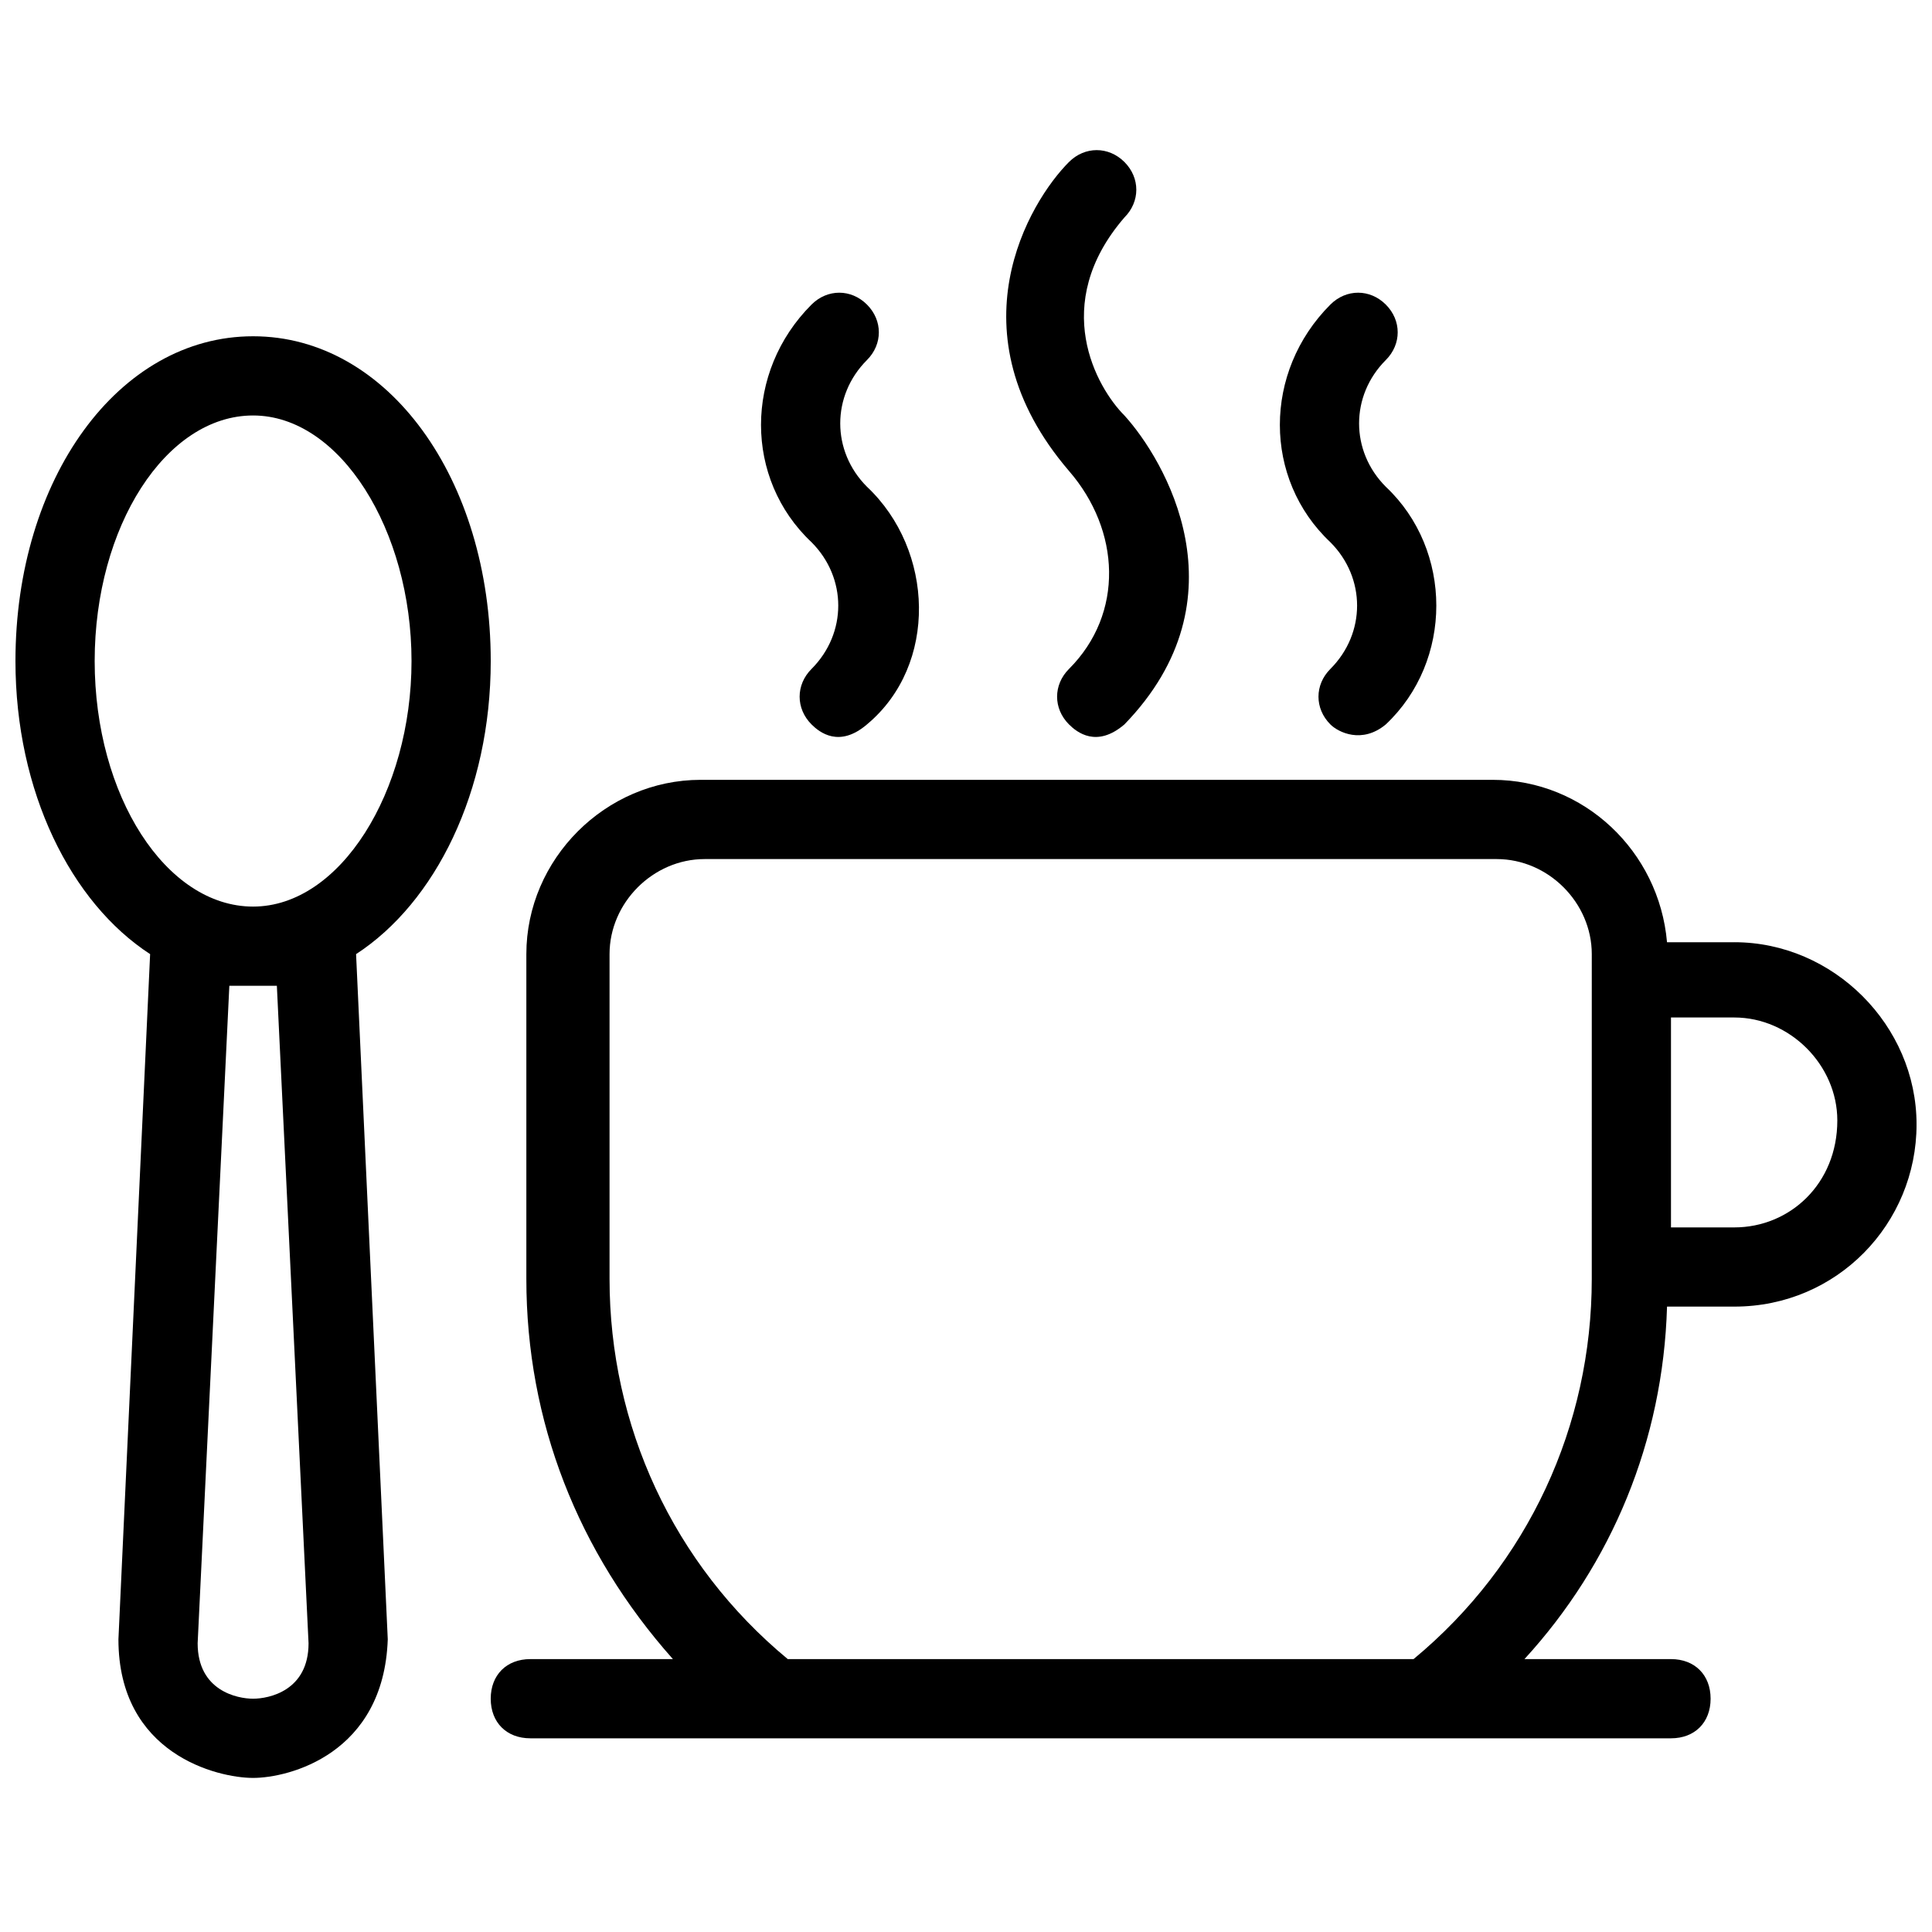
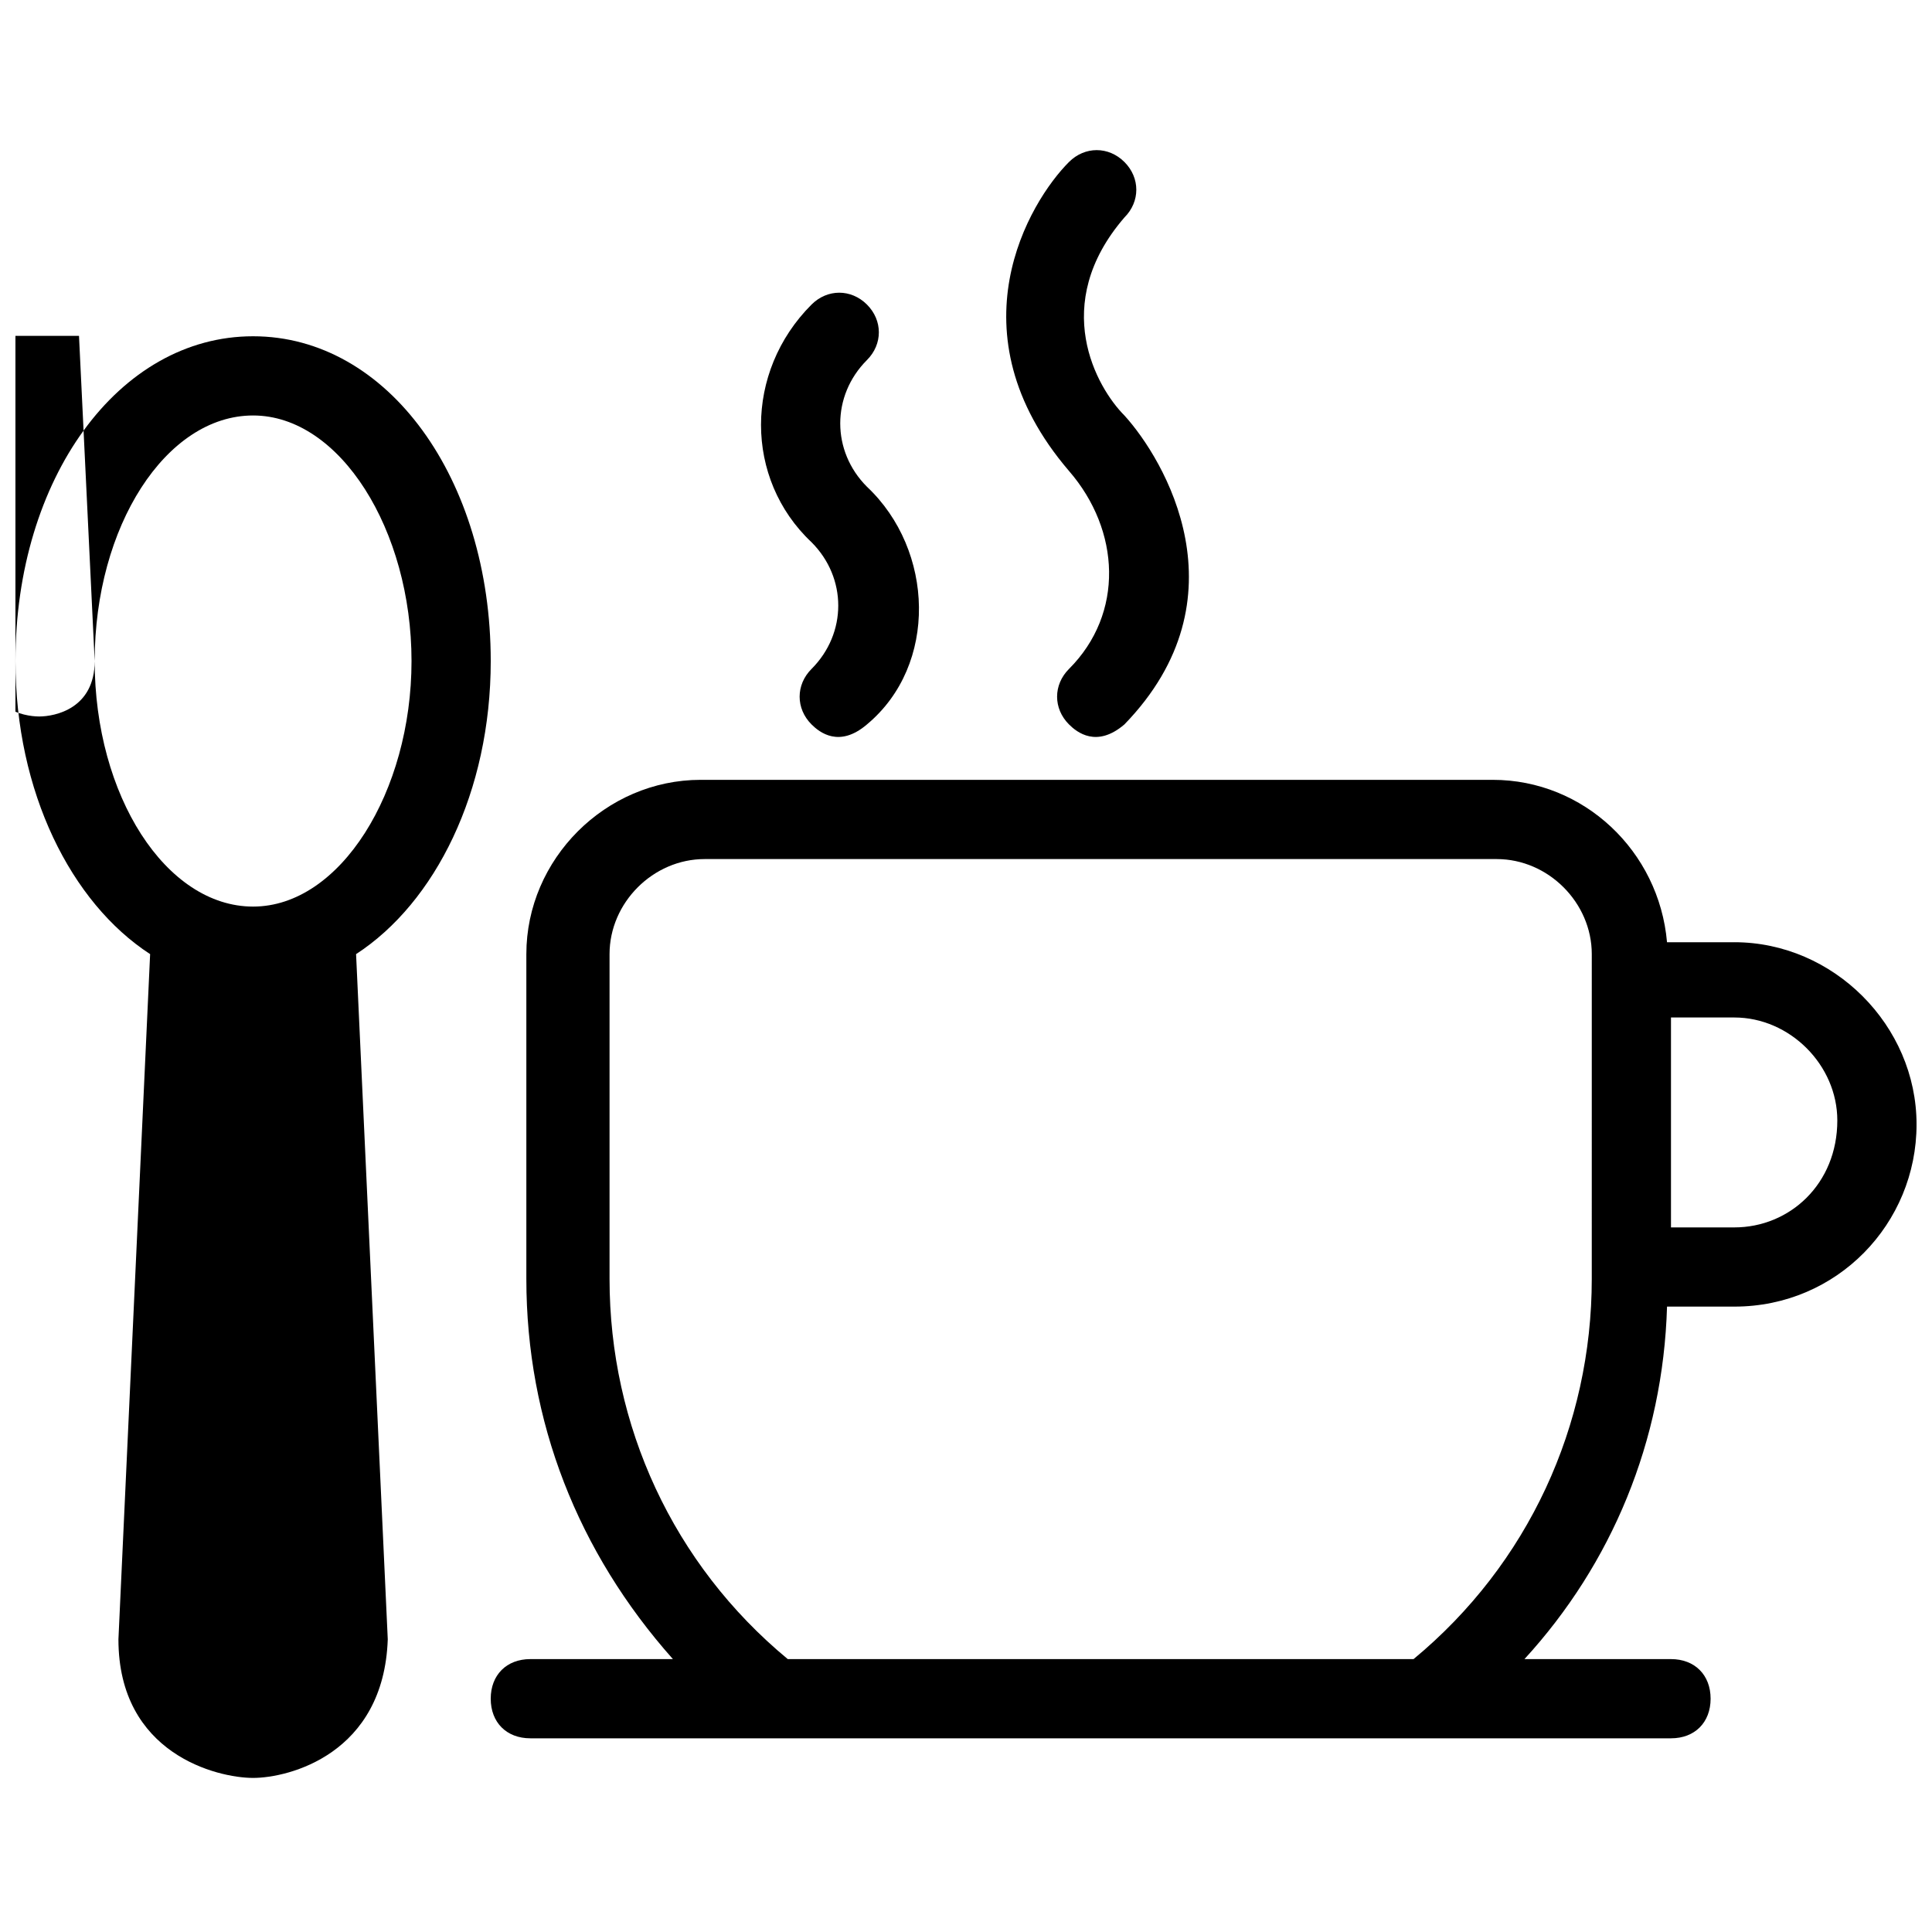
<svg xmlns="http://www.w3.org/2000/svg" width="800px" height="800px" version="1.1" viewBox="144 144 512 512">
  <defs>
    <clipPath id="b">
      <path d="m274 350h377.9v255h-377.9z" />
    </clipPath>
    <clipPath id="a">
      <path d="m148.09 233h126.91v383h-126.91z" />
    </clipPath>
  </defs>
  <g clip-path="url(#b)">
    <path d="m603.62 393.7h-17.844c-2.098-24.141-22.043-43.035-46.184-43.035h-209.92c-25.191 0-46.184 20.992-46.184 46.184v86.066c0 37.785 13.645 72.422 38.836 100.76l-37.781 0.004c-6.297 0-10.496 4.199-10.496 10.496s4.199 10.496 10.496 10.496h302.29c6.297 0 10.496-4.199 10.496-10.496s-4.199-10.496-10.496-10.496h-38.836c23.09-25.191 36.734-57.727 37.785-93.414h17.844c27.289 0 48.281-22.043 48.281-48.281 0-26.242-22.039-48.285-48.281-48.285zm-37.785 89.219c0 38.836-16.793 75.57-47.23 100.76h-165.84c-30.438-25.191-47.23-61.926-47.23-100.76v-86.066c0-13.645 11.547-25.191 25.191-25.191h209.92c13.645 0 25.191 11.547 25.191 25.191zm37.785-13.645h-16.793v-55.629h16.793c14.695 0 27.289 12.594 27.289 27.289 0 16.793-12.594 28.34-27.289 28.34z" />
  </g>
  <g clip-path="url(#a)">
-     <path d="m274.05 319.18c0-48.281-27.289-86.066-62.977-86.066s-62.977 37.785-62.977 86.066c0 34.637 14.695 64.027 35.688 77.672l-8.398 181.58c0 30.438 26.238 36.734 35.688 36.734 9.445 0 34.637-6.297 35.688-36.734l-8.398-181.58c20.992-13.648 35.688-43.035 35.688-77.672zm-104.96 0c0-35.688 18.895-65.074 41.984-65.074 23.09 0 41.984 30.438 41.984 65.074 0 34.637-18.895 65.074-41.984 65.074-23.09 0-41.984-29.387-41.984-65.074zm56.68 260.3c0 12.594-10.496 14.695-14.695 14.695-4.199 0-14.695-2.098-14.695-14.695l8.398-174.23h6.297 6.297z" />
+     <path d="m274.05 319.18c0-48.281-27.289-86.066-62.977-86.066s-62.977 37.785-62.977 86.066c0 34.637 14.695 64.027 35.688 77.672l-8.398 181.58c0 30.438 26.238 36.734 35.688 36.734 9.445 0 34.637-6.297 35.688-36.734l-8.398-181.58c20.992-13.648 35.688-43.035 35.688-77.672zm-104.96 0c0-35.688 18.895-65.074 41.984-65.074 23.09 0 41.984 30.438 41.984 65.074 0 34.637-18.895 65.074-41.984 65.074-23.09 0-41.984-29.387-41.984-65.074zc0 12.594-10.496 14.695-14.695 14.695-4.199 0-14.695-2.098-14.695-14.695l8.398-174.23h6.297 6.297z" />
  </g>
  <path d="m359.06 321.28c-4.199 4.199-4.199 10.496 0 14.695 2.098 2.098 7.348 6.297 14.695 0 18.895-15.742 17.844-46.184 0-62.977-9.445-9.445-9.445-24.141 0-33.586 4.199-4.199 4.199-10.496 0-14.695-4.199-4.199-10.496-4.199-14.695 0-17.844 17.844-17.844 46.184 0 62.977 9.449 9.445 9.449 24.141 0 33.586z" />
-   <path d="m496.56 321.28c-4.199 4.199-4.199 10.496 0 14.695 2.098 2.098 8.398 5.246 14.695 0 17.844-16.793 17.844-46.184 0-62.977-9.445-9.445-9.445-24.141 0-33.586 4.199-4.199 4.199-10.496 0-14.695-4.199-4.199-10.496-4.199-14.695 0-17.844 17.844-17.844 46.184 0 62.977 9.445 9.445 9.445 24.141 0 33.586z" />
  <path d="m427.29 321.28c-4.199 4.199-4.199 10.496 0 14.695 2.098 2.098 7.348 6.297 14.695 0 32.539-33.586 10.496-70.324 0-81.867-7.348-7.348-19.941-29.391 0-52.48 4.199-4.199 4.199-10.496 0-14.695-4.199-4.199-10.496-4.199-14.695 0-10.496 10.496-31.488 45.133 0 81.867 13.645 15.746 14.695 37.785 0 52.48z" />
</svg>